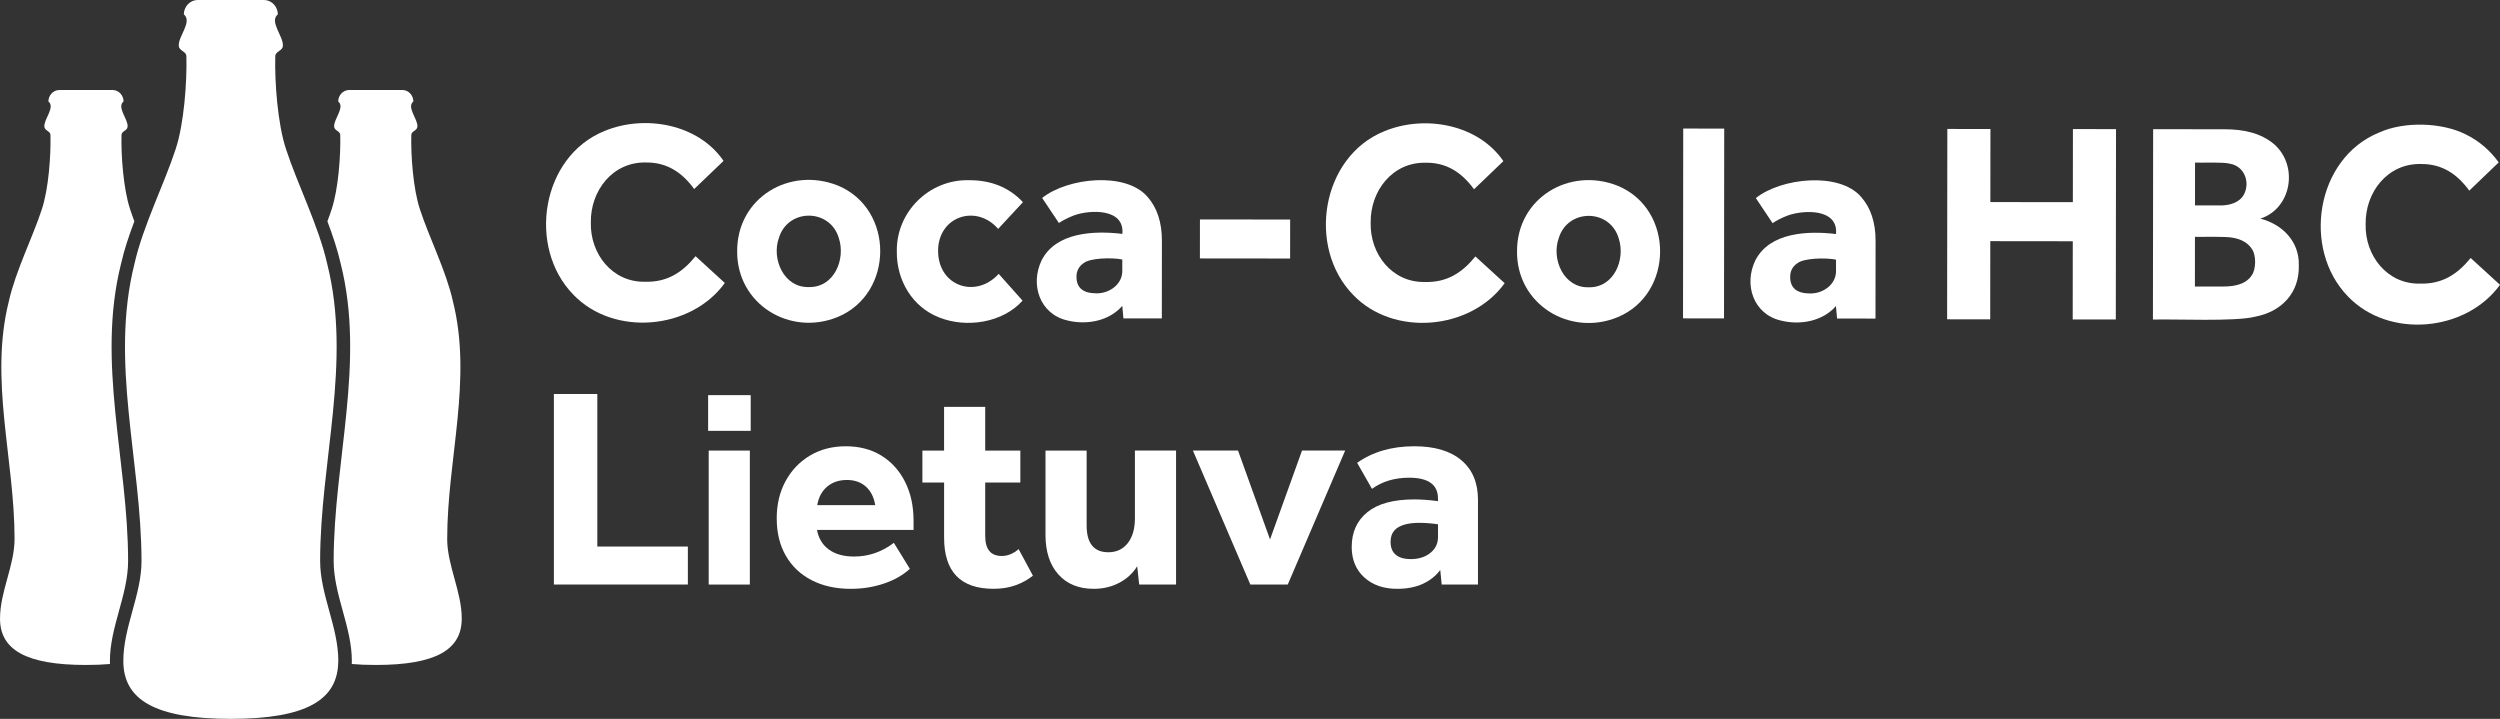
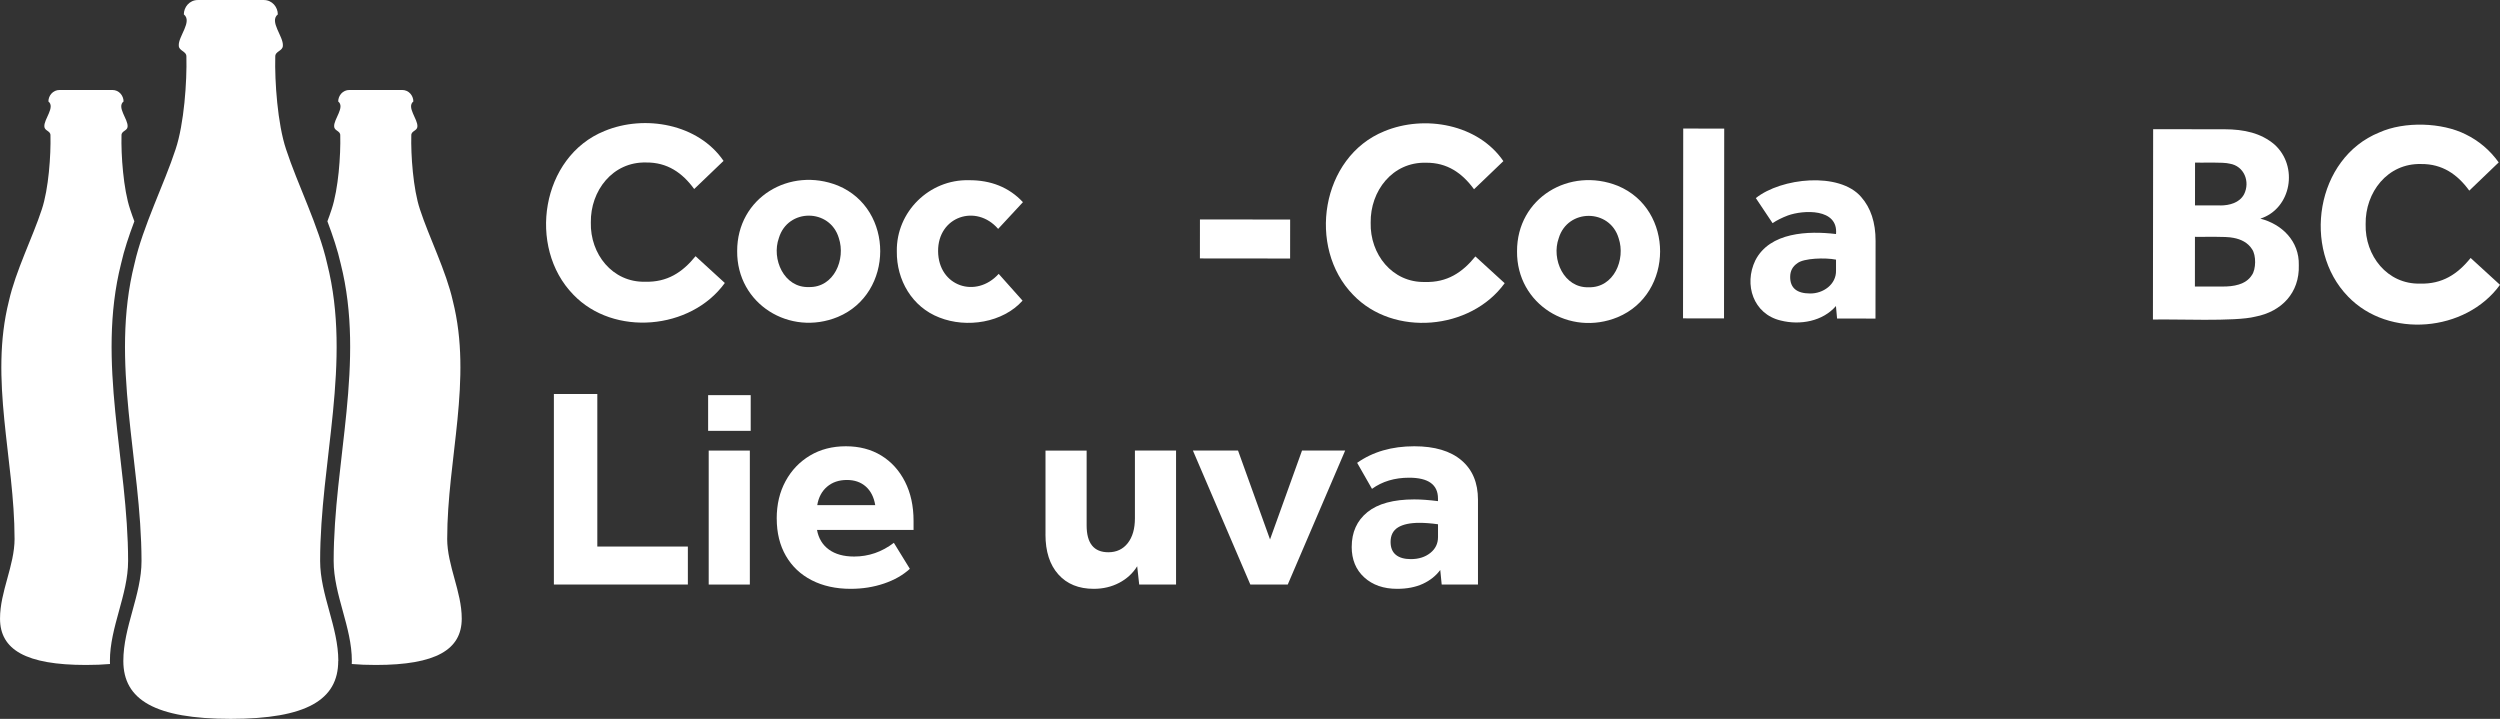
<svg xmlns="http://www.w3.org/2000/svg" id="Layer_1" data-name="Layer 1" viewBox="0 0 1045.89 300.73">
  <rect x="0" y="0" width="1045.89" height="300.73" fill="#333333" stroke="none" />
  <defs>
    <style>
      .cls-1 {
        fill: #fff;
      }
    </style>
  </defs>
  <g>
    <path class="cls-1" d="M141.54,276.54c.02-14.2-7.6-27.67-7.61-41.86,0-41.64,13.33-83.13,2.95-124.33-3.5-15.65-12.49-33.41-17.2-47.89-3.57-10.67-4.79-28.44-4.52-38.75-.09-2.33,3.15-2.33,3.18-4.58.32-3.84-5.83-10.15-2.11-13.11,0-3.01-2.33-6.01-5.87-6.01h-27.58c-3.54,0-5.87,3-5.87,6.01,3.72,2.97-2.43,9.28-2.11,13.11.04,2.24,3.27,2.24,3.18,4.58.27,10.31-.95,28.09-4.52,38.75-4.71,14.47-13.7,32.23-17.2,47.89-10.38,41.2,2.88,82.65,2.95,124.33,0,14.18-7.62,27.66-7.61,41.86,0,16.18,13.2,24.2,44.95,24.2s44.93-8.01,44.95-24.2Z" />
    <path class="cls-1" d="M187.09,225.36c0-33.31,10.67-66.5,2.36-99.45-2.8-12.52-9.99-26.73-13.76-38.31-2.86-8.53-3.83-22.75-3.62-31-.07-1.86,2.52-1.86,2.55-3.66.25-3.07-4.66-8.12-1.69-10.49,0-2.41-1.86-4.81-4.69-4.81h-22.06c-2.83,0-4.69,2.4-4.69,4.81,2.98,2.37-1.94,7.42-1.69,10.49.03,1.8,2.62,1.8,2.55,3.66.21,8.25-.76,22.47-3.62,31-.52,1.61-1.12,3.28-1.76,4.98,2.27,6.03,4.29,12.04,5.57,17.76,10.38,41.2-2.95,82.68-2.95,124.33,0,14.2,7.63,27.66,7.61,41.86,0,.43-.02.85-.04,1.26,3.05.27,6.39.4,10.05.4,25.2,0,35.94-6.41,35.96-19.35.02-11.36-6.08-22.13-6.09-33.49Z" />
  </g>
  <path class="cls-1" d="M6.09,225.36c0-33.31-10.67-66.5-2.36-99.45,2.8-12.52,9.99-26.73,13.76-38.31,2.86-8.53,3.83-22.75,3.62-31,.07-1.86-2.52-1.86-2.55-3.66-.25-3.07,4.66-8.12,1.69-10.49,0-2.41,1.86-4.81,4.69-4.81h22.06c2.83,0,4.69,2.4,4.69,4.81-2.98,2.37,1.94,7.42,1.69,10.49-.03,1.8-2.62,1.8-2.55,3.66-.21,8.25.76,22.47,3.62,31,.52,1.61,1.12,3.28,1.76,4.98-2.27,6.03-4.29,12.04-5.57,17.76-10.38,41.2,2.95,82.68,2.95,124.33,0,14.2-7.63,27.66-7.61,41.86,0,.43.02.85.04,1.26-3.05.27-6.39.4-10.05.4-25.2,0-35.94-6.41-35.96-19.35-.02-11.36,6.08-22.13,6.09-33.49Z" />
  <g>
    <g>
      <path class="cls-1" d="M303.24,118.38c-14.24,19.71-46.53,22.52-63.4,4.87-19.34-19.84-13.44-57.73,13.05-68.44,16.86-7.01,39.28-2.94,49.81,12.5l-12.28,11.77c-4.96-6.8-11.25-11.19-20.11-11.1-13.99-.36-23.33,11.81-23.13,25.1-.33,13.13,9,25.11,22.72,24.79,9.22.26,15.63-3.93,21.09-10.69l12.24,11.2Z" />
      <path class="cls-1" d="M338.39,120.09c10.54.28,15.51-11.63,12.53-20.52-3.7-12.44-21.32-12.48-25.06-.03-3.19,8.8,2.11,20.91,12.53,20.55M308.4,105.05c-.05-22.38,22.02-35.48,42.18-27.4,23.62,9.83,23.51,45.11-.06,54.94-20.04,8.27-42.31-5.35-42.12-27.54" />
      <path class="cls-1" d="M427.79,125.78c-8.17,9.17-23.29,11.63-34.84,7.04-11.33-4.38-17.92-15.61-17.76-27.7-.25-16.52,13.59-30.13,30.14-29.73,9.15-.06,16.81,2.95,22.62,9.19l-10.37,11.18c-9.16-10.6-25.27-5.21-25.12,9.37.12,14.68,15.87,19.9,25.35,9.44l9.98,11.2Z" />
-       <path class="cls-1" d="M469.53,108.56c-4.43-.89-13.56-.64-16.2,1.53-1.99,1.35-2.98,3.25-2.98,5.72,0,4.6,2.77,6.9,8.33,6.91,5.42.08,11-3.76,10.84-9.63,0,0,0-4.52,0-4.52ZM469.51,127.97c-5.51,6.36-14.93,8.14-23.16,6.05-11.38-2.71-15.47-14.99-10.57-25.14,6.04-11.85,22.14-12.43,33.77-11.03.98-10.86-13.7-10.11-20.18-7.76-2.5.96-4.63,2.02-6.37,3.21l-7.01-10.49c10.63-8.48,34.93-11.09,44.05-.49,4.05,4.57,6.06,10.71,6.05,18.4l-.03,32.5-16.07-.02-.47-5.24Z" />
      <rect class="cls-1" x="512.72" y="81.12" width="16.31" height="37.74" transform="translate(420.33 620.75) rotate(-89.94)" />
      <path class="cls-1" d="M629.49,118.48c-14.25,19.7-46.54,22.53-63.4,4.87-19.35-19.83-13.44-57.72,13.04-68.44,16.88-7.01,39.26-2.95,49.82,12.5l-12.28,11.77c-4.97-6.8-11.25-11.19-20.11-11.1-14.01-.36-23.34,11.81-23.13,25.1-.33,13.13,9,25.11,22.72,24.79,9.23.27,15.63-3.94,21.09-10.69l12.25,11.2Z" />
      <path class="cls-1" d="M664.65,120.18c10.53.28,15.52-11.64,12.52-20.52-3.69-12.45-21.31-12.47-25.06-.03-3.19,8.8,2.12,20.91,12.54,20.55M634.66,105.15c-.07-22.38,22.02-35.48,42.18-27.4,23.63,9.81,23.52,45.12-.06,54.94-20.03,8.27-42.32-5.36-42.12-27.54" />
      <rect class="cls-1" x="673.05" y="84.93" width="79.41" height="17.15" transform="translate(618.47 806.15) rotate(-89.94)" />
      <path class="cls-1" d="M768.1,108.62c-4.43-.89-13.56-.64-16.19,1.53-2,1.35-2.98,3.25-2.98,5.72,0,4.6,2.77,6.9,8.33,6.91,5.41.08,11.01-3.75,10.85-9.63,0,0,0-4.52,0-4.52ZM768.08,128.03c-5.5,6.36-14.94,8.14-23.16,6.05-11.38-2.71-15.47-14.99-10.57-25.14,6.04-11.84,22.13-12.43,33.76-11.03.98-10.85-13.7-10.11-20.17-7.76-2.5.96-4.63,2.02-6.37,3.21l-7.01-10.49c10.63-8.49,34.94-11.08,44.05-.49,4.04,4.57,6.06,10.71,6.05,18.4l-.04,32.5-16.07-.02-.47-5.24Z" />
      <g>
-         <path class="cls-1" d="M814.68,53.95l18.03.02-.03,30.57,34.51.03.03-30.57,18.03.02-.09,79.64-18.03-.02.03-32.71-34.51-.04-.03,32.71-18.03-.02.09-79.64Z" />
+         <path class="cls-1" d="M814.68,53.95Z" />
        <path class="cls-1" d="M900.77,54.05l29.85.03c8.26.02,15.3,1.6,20.89,6.35,10.18,9.11,7.12,26.84-5.88,31.04,8.96,2.29,16.35,9.36,16.09,19.48.35,11.56-7.22,19.43-18.23,21.53-8.29,2.16-33.81.93-42.8,1.21l.09-79.64ZM929.95,119.87c4.26.02,9.6-.71,12.12-4.76,1.77-2.41,1.88-8.31.08-10.87-1.74-2.75-4.63-4.15-7.76-4.73-3.22-.72-12.78-.33-16.12-.43l-.02,20.78h11.7ZM928.91,85.96c3.81-.02,8.02-1.11,9.92-4.71,2.61-5.25.03-11.79-6.01-12.78-2.72-.74-11.62-.33-14.51-.44l-.02,17.91h10.63Z" />
        <path class="cls-1" d="M1045.89,119.16c-14.35,19.78-46.6,22.59-63.58,4.89-19.4-19.9-13.48-57.9,13.09-68.64,10.52-4.74,26.24-4.2,36.17.82,5.53,2.71,10.12,6.62,13.78,11.71l-12.31,11.81c-4.97-6.82-11.29-11.22-20.17-11.13-14.04-.37-23.4,11.84-23.19,25.17-.34,13.16,9.03,25.19,22.78,24.86,9.24.26,15.69-3.94,21.14-10.73l12.29,11.24Z" />
      </g>
    </g>
    <g>
      <path class="cls-1" d="M231.72,164.83h18.17v63.82h37.88v15.89h-56.05v-79.71Z" />
      <path class="cls-1" d="M296.25,165.31h17.81v14.94h-17.81v-14.94ZM296.49,188.5h17.21v56.05h-17.21v-56.05Z" />
      <path class="cls-1" d="M324.94,216.94c0-5.89,1.23-11.11,3.71-15.66,2.47-4.54,5.87-8.11,10.22-10.7,4.34-2.59,9.34-3.88,15-3.88s10.59,1.3,14.82,3.88c4.22,2.59,7.53,6.24,9.92,10.94,2.39,4.7,3.58,10.16,3.58,16.37v3.82h-40.39c.64,3.51,2.29,6.24,4.96,8.19,2.67,1.95,6.19,2.93,10.58,2.93,6.05,0,11.59-1.91,16.61-5.74l6.69,10.88c-2.87,2.63-6.47,4.68-10.82,6.16-4.34,1.47-8.98,2.21-13.92,2.21-6.21,0-11.65-1.2-16.31-3.59-4.66-2.39-8.27-5.8-10.82-10.22-2.55-4.42-3.82-9.62-3.82-15.6ZM362.22,203.55c-2.07-1.83-4.7-2.75-7.89-2.75-3.35,0-6.12.94-8.31,2.81-2.19,1.87-3.57,4.44-4.12,7.71h24.26c-.56-3.35-1.87-5.93-3.94-7.77Z" />
-       <path class="cls-1" d="M385.88,188.5h9.08v-18.29h17.21v18.29h14.7v13.38h-14.7v22.35c0,5.58,2.31,8.37,6.93,8.37,2.47,0,4.82-.96,7.05-2.87l5.98,11.11c-2.23,1.75-4.7,3.11-7.41,4.06-2.71.96-5.74,1.43-9.08,1.43-13.78,0-20.67-7.13-20.67-21.39v-23.06h-9.08v-13.38Z" />
      <path class="cls-1" d="M437.39,223.63v-35.13h17.21v31.31c0,7.49,3.03,11.23,9.08,11.23,3.42,0,6.13-1.27,8.13-3.82,1.99-2.55,2.99-6.01,2.99-10.4v-28.32h17.21v56.05h-15.42l-.84-7.65c-1.83,2.95-4.34,5.26-7.53,6.93-3.19,1.67-6.73,2.51-10.64,2.51-6.29,0-11.23-2.01-14.82-6.04-3.59-4.02-5.38-9.58-5.38-16.67Z" />
      <path class="cls-1" d="M531.33,225.66l13.38-37.17h18.05l-24.02,56.05h-15.66l-24.02-56.05h18.88l13.38,37.17Z" />
      <path class="cls-1" d="M565.5,228.77c0-6.13,2.19-10.97,6.57-14.52,4.38-3.54,10.91-5.32,19.6-5.32,1.43,0,2.97.06,4.6.18,1.63.12,3.41.3,5.32.54v-1.08c0-5.81-4.02-8.72-12.07-8.72-6.06,0-11.23,1.55-15.54,4.66l-6.21-10.88c6.53-4.62,14.5-6.93,23.9-6.93,8.52,0,15.1,1.95,19.72,5.86,4.62,3.9,6.93,9.4,6.93,16.49v35.49h-15.18l-.6-6.09c-1.83,2.47-4.26,4.4-7.29,5.8-3.03,1.39-6.61,2.09-10.76,2.09-5.66,0-10.24-1.59-13.74-4.78-3.51-3.19-5.26-7.45-5.26-12.79ZM581.76,226.74c0,2.39.74,4.18,2.21,5.38,1.47,1.2,3.57,1.79,6.27,1.79,3.27,0,5.98-.86,8.13-2.57,2.15-1.71,3.23-3.92,3.23-6.63v-5.38c-2.87-.4-5.46-.6-7.77-.6-3.9,0-6.89.64-8.96,1.91-2.07,1.28-3.11,3.31-3.11,6.09Z" />
    </g>
  </g>
</svg>